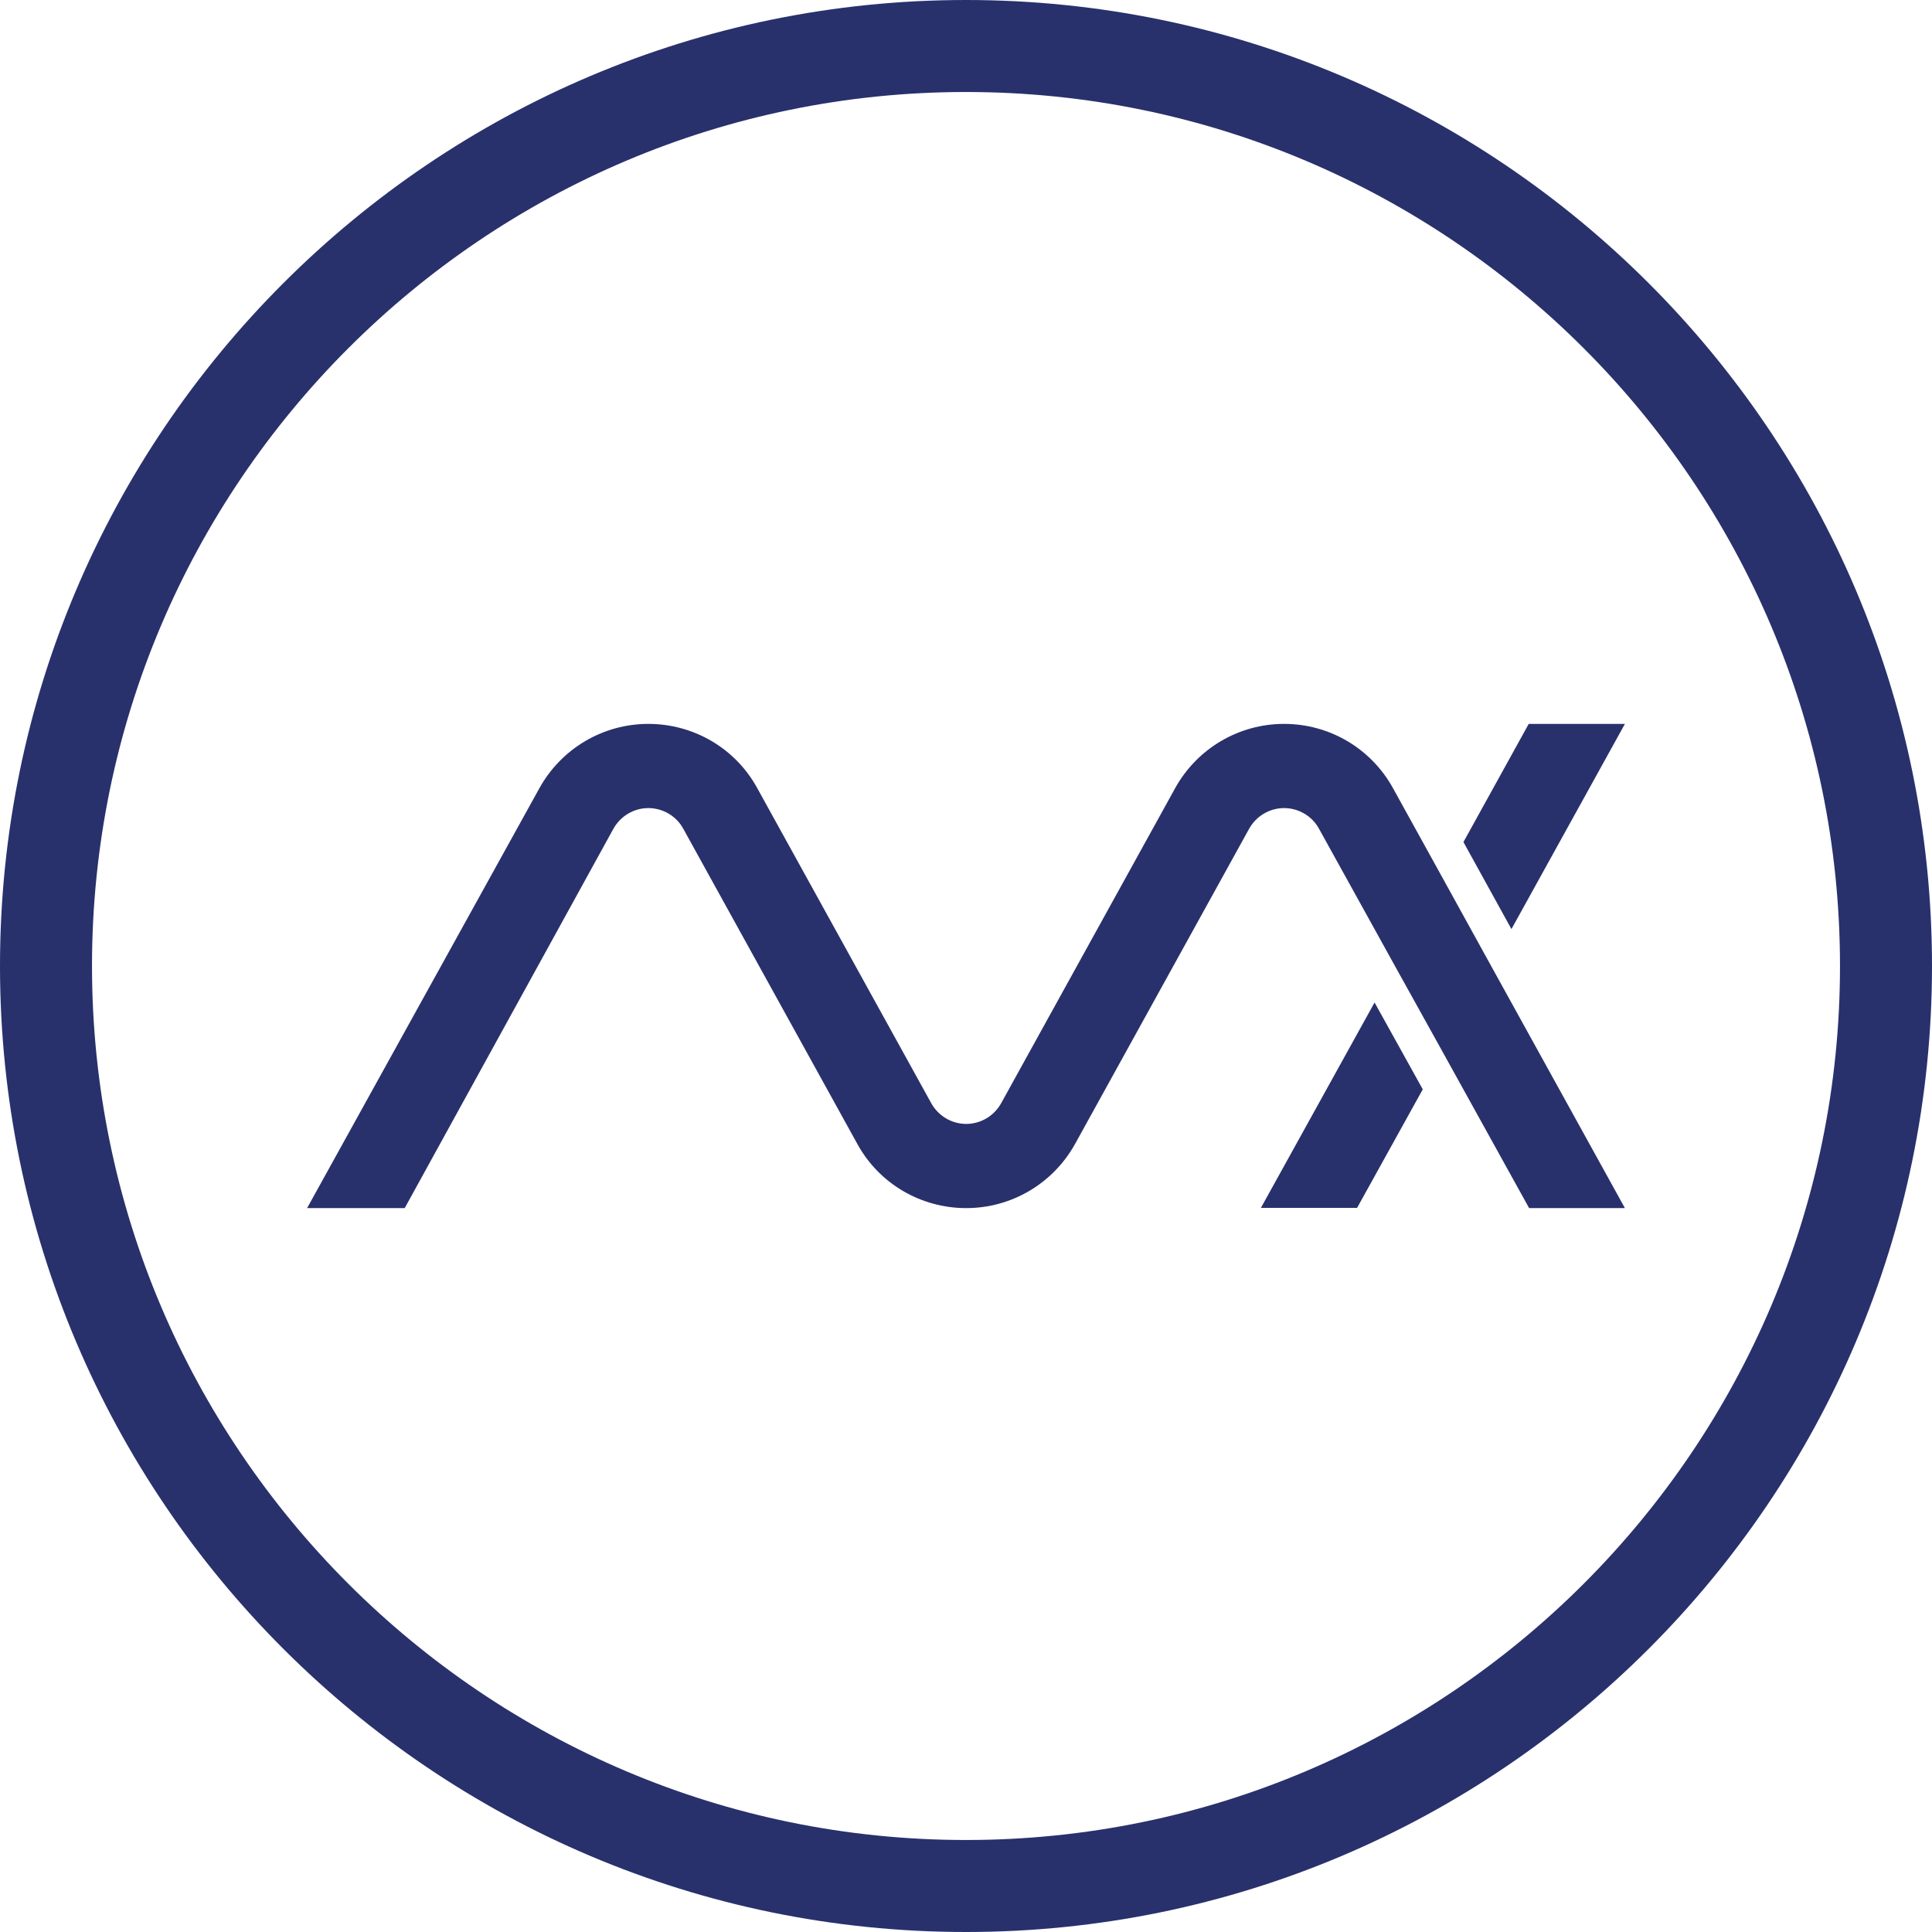
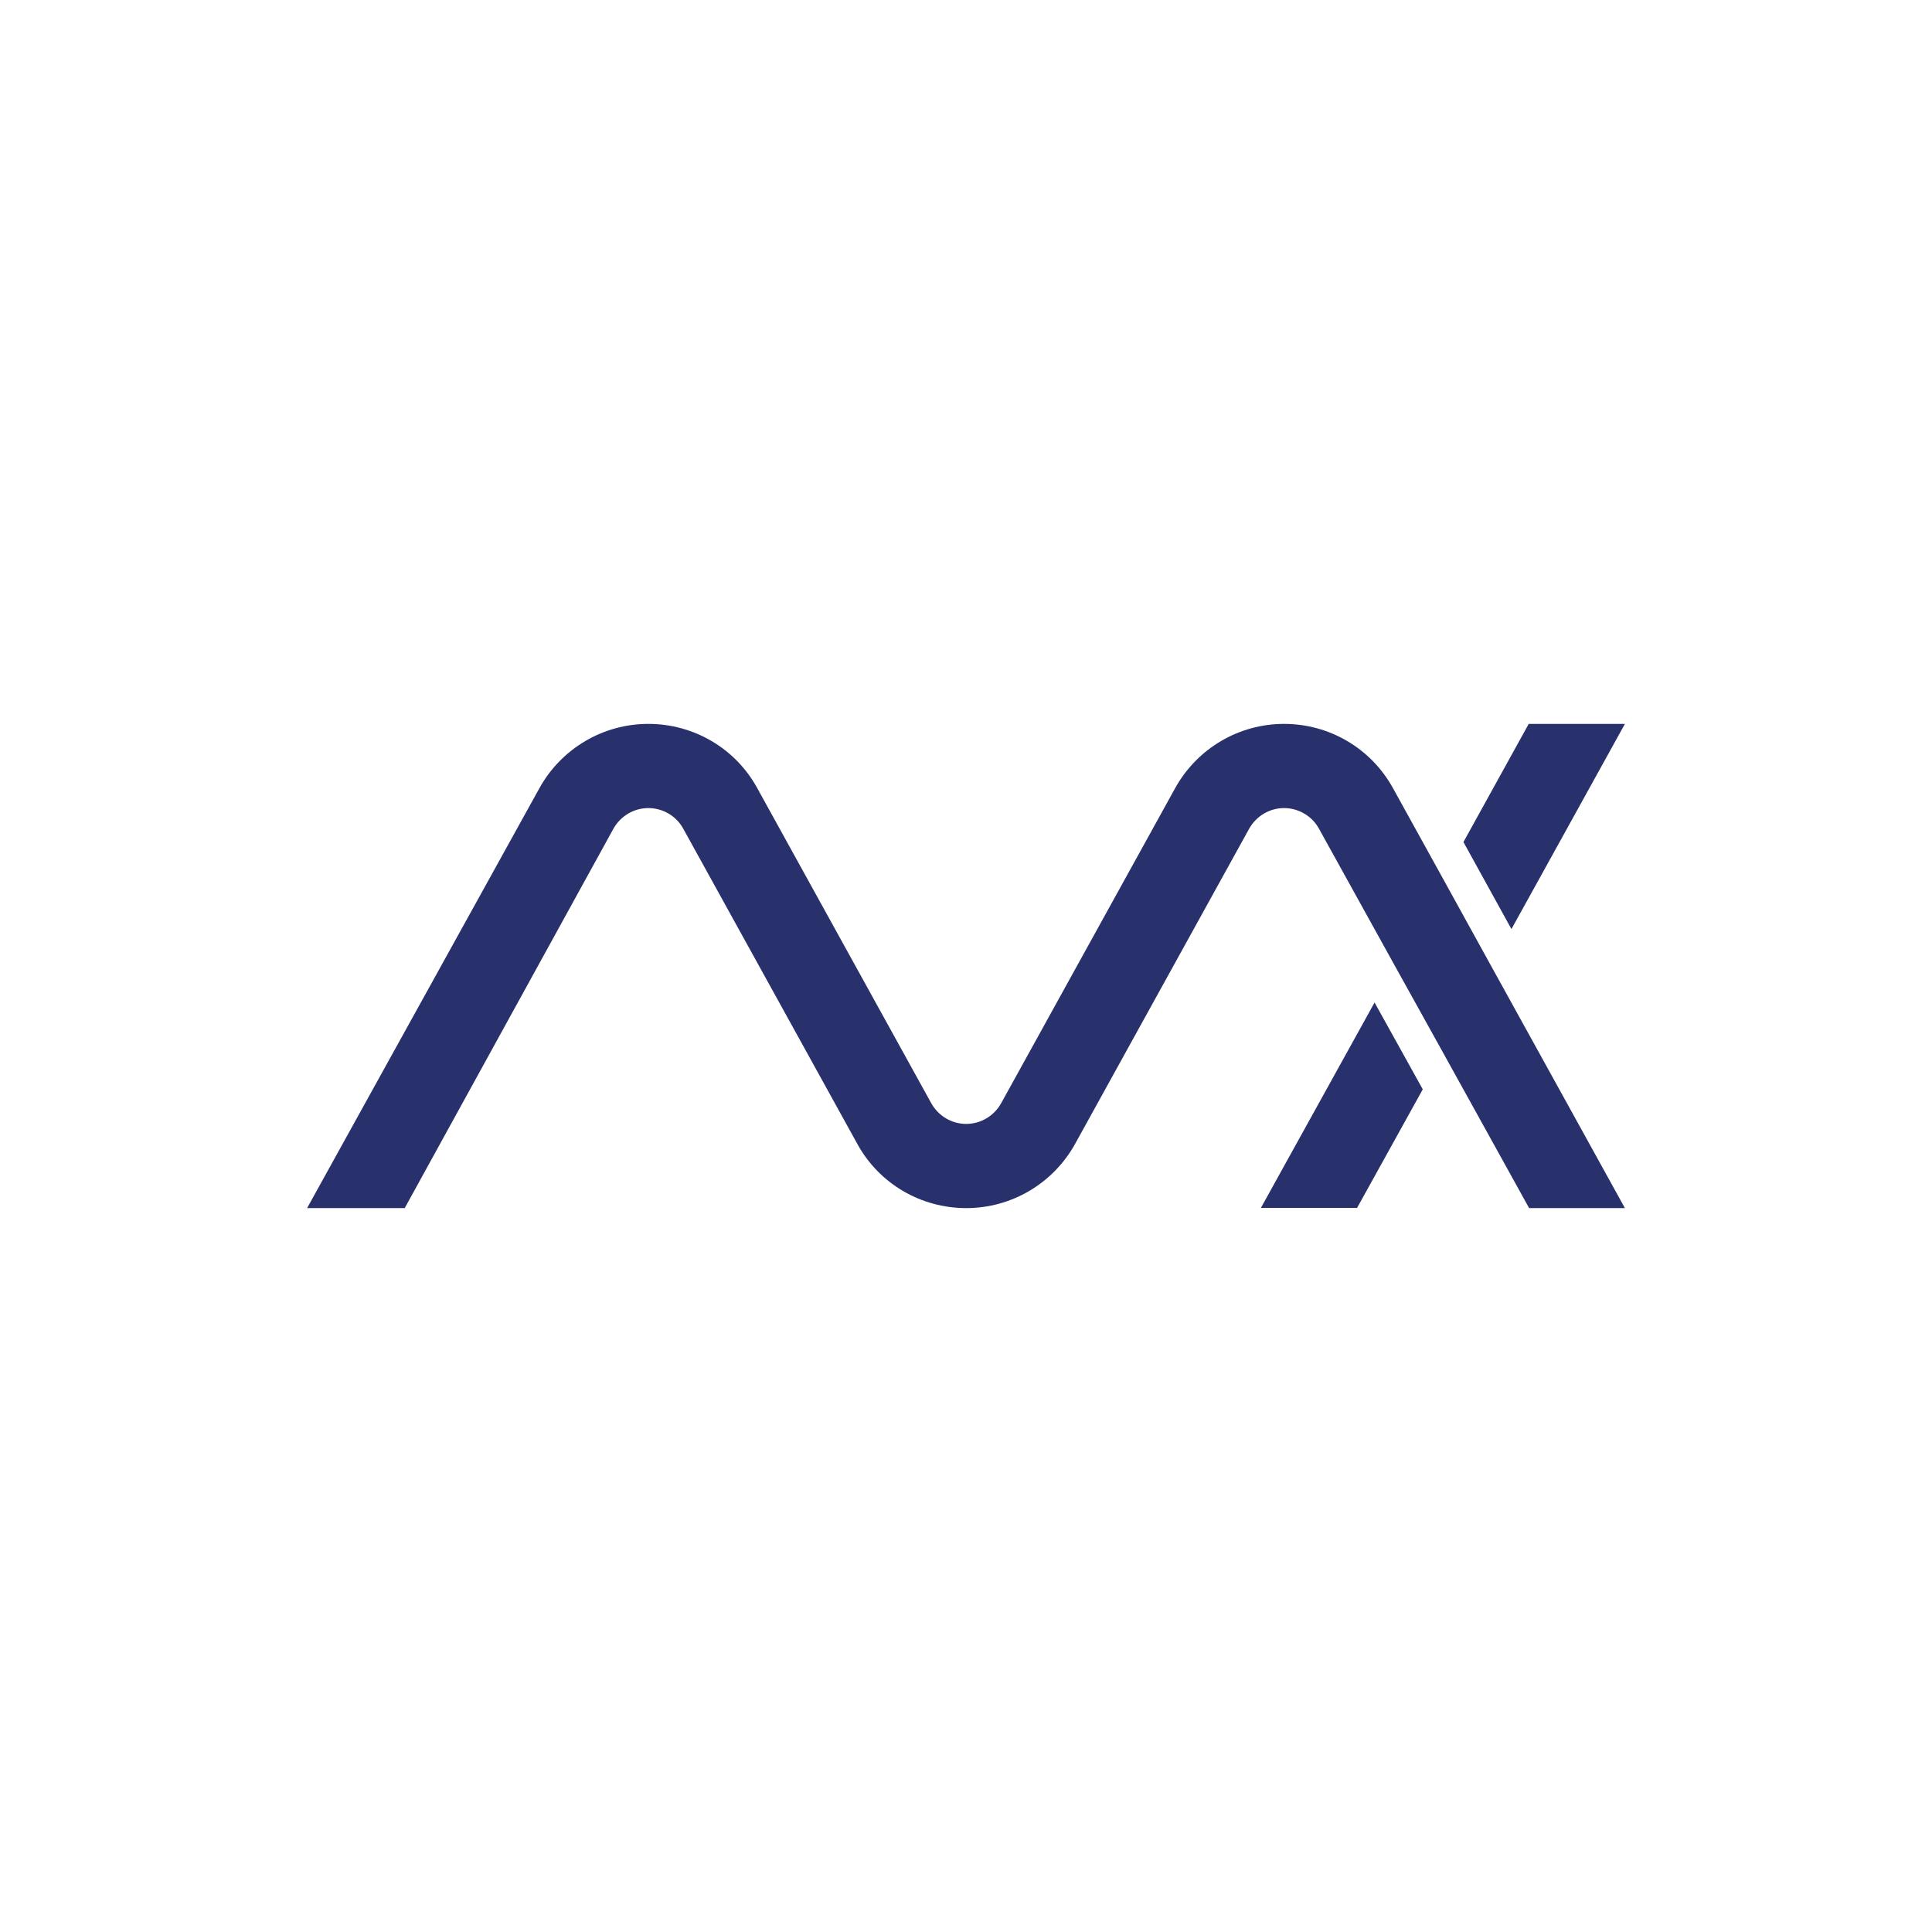
<svg xmlns="http://www.w3.org/2000/svg" id="Layer_1" width="95" height="95" version="1.1" viewBox="0 0 95 95">
  <defs>
    <style>
      .st0 {
        fill: #28316c;
      }
    </style>
  </defs>
-   <path class="st0" d="M47.5,95C21.307,95,0,73.693,0,47.5S21.307,0,47.5,0s47.5,21.307,47.5,47.5-21.307,47.5-47.5,47.5ZM47.5,4.524C23.802,4.524,4.524,23.802,4.524,47.5s19.278,42.976,42.976,42.976,42.976-19.278,42.976-42.976S71.198,4.524,47.5,4.524Z" />
  <path class="st0" d="M67.59,49.295l2.37,4.27-3.23,5.83h-4.73l5.59-10.1ZM79.9,35.595h-4.73l-3.21,5.81,2.36,4.28s5.58-10.09,5.58-10.09ZM70.96,43.215l-2.47-4.47c-1.08-1.95-3.12-3.15-5.35-3.15s-4.27,1.21-5.35,3.15l-8.56,15.5c-.35.63-1.01,1.02-1.72,1.02s-1.37-.39-1.72-1.02l-8.56-15.5c-1.07-1.95-3.12-3.15-5.35-3.15s-4.27,1.21-5.35,3.15l-11.43,20.66h4.8l10.26-18.65c.35-.63,1.01-1.02,1.72-1.02s1.38.39,1.72,1.02l8.56,15.5c1.07,1.95,3.12,3.15,5.35,3.15s4.27-1.21,5.35-3.15l8.56-15.5c.35-.63,1.01-1.02,1.72-1.02s1.38.39,1.72,1.02l3.73,6.74,2.37,4.27,4.23,7.64h4.71l-6.58-11.91s-2.36-4.28-2.36-4.28Z" />
</svg>